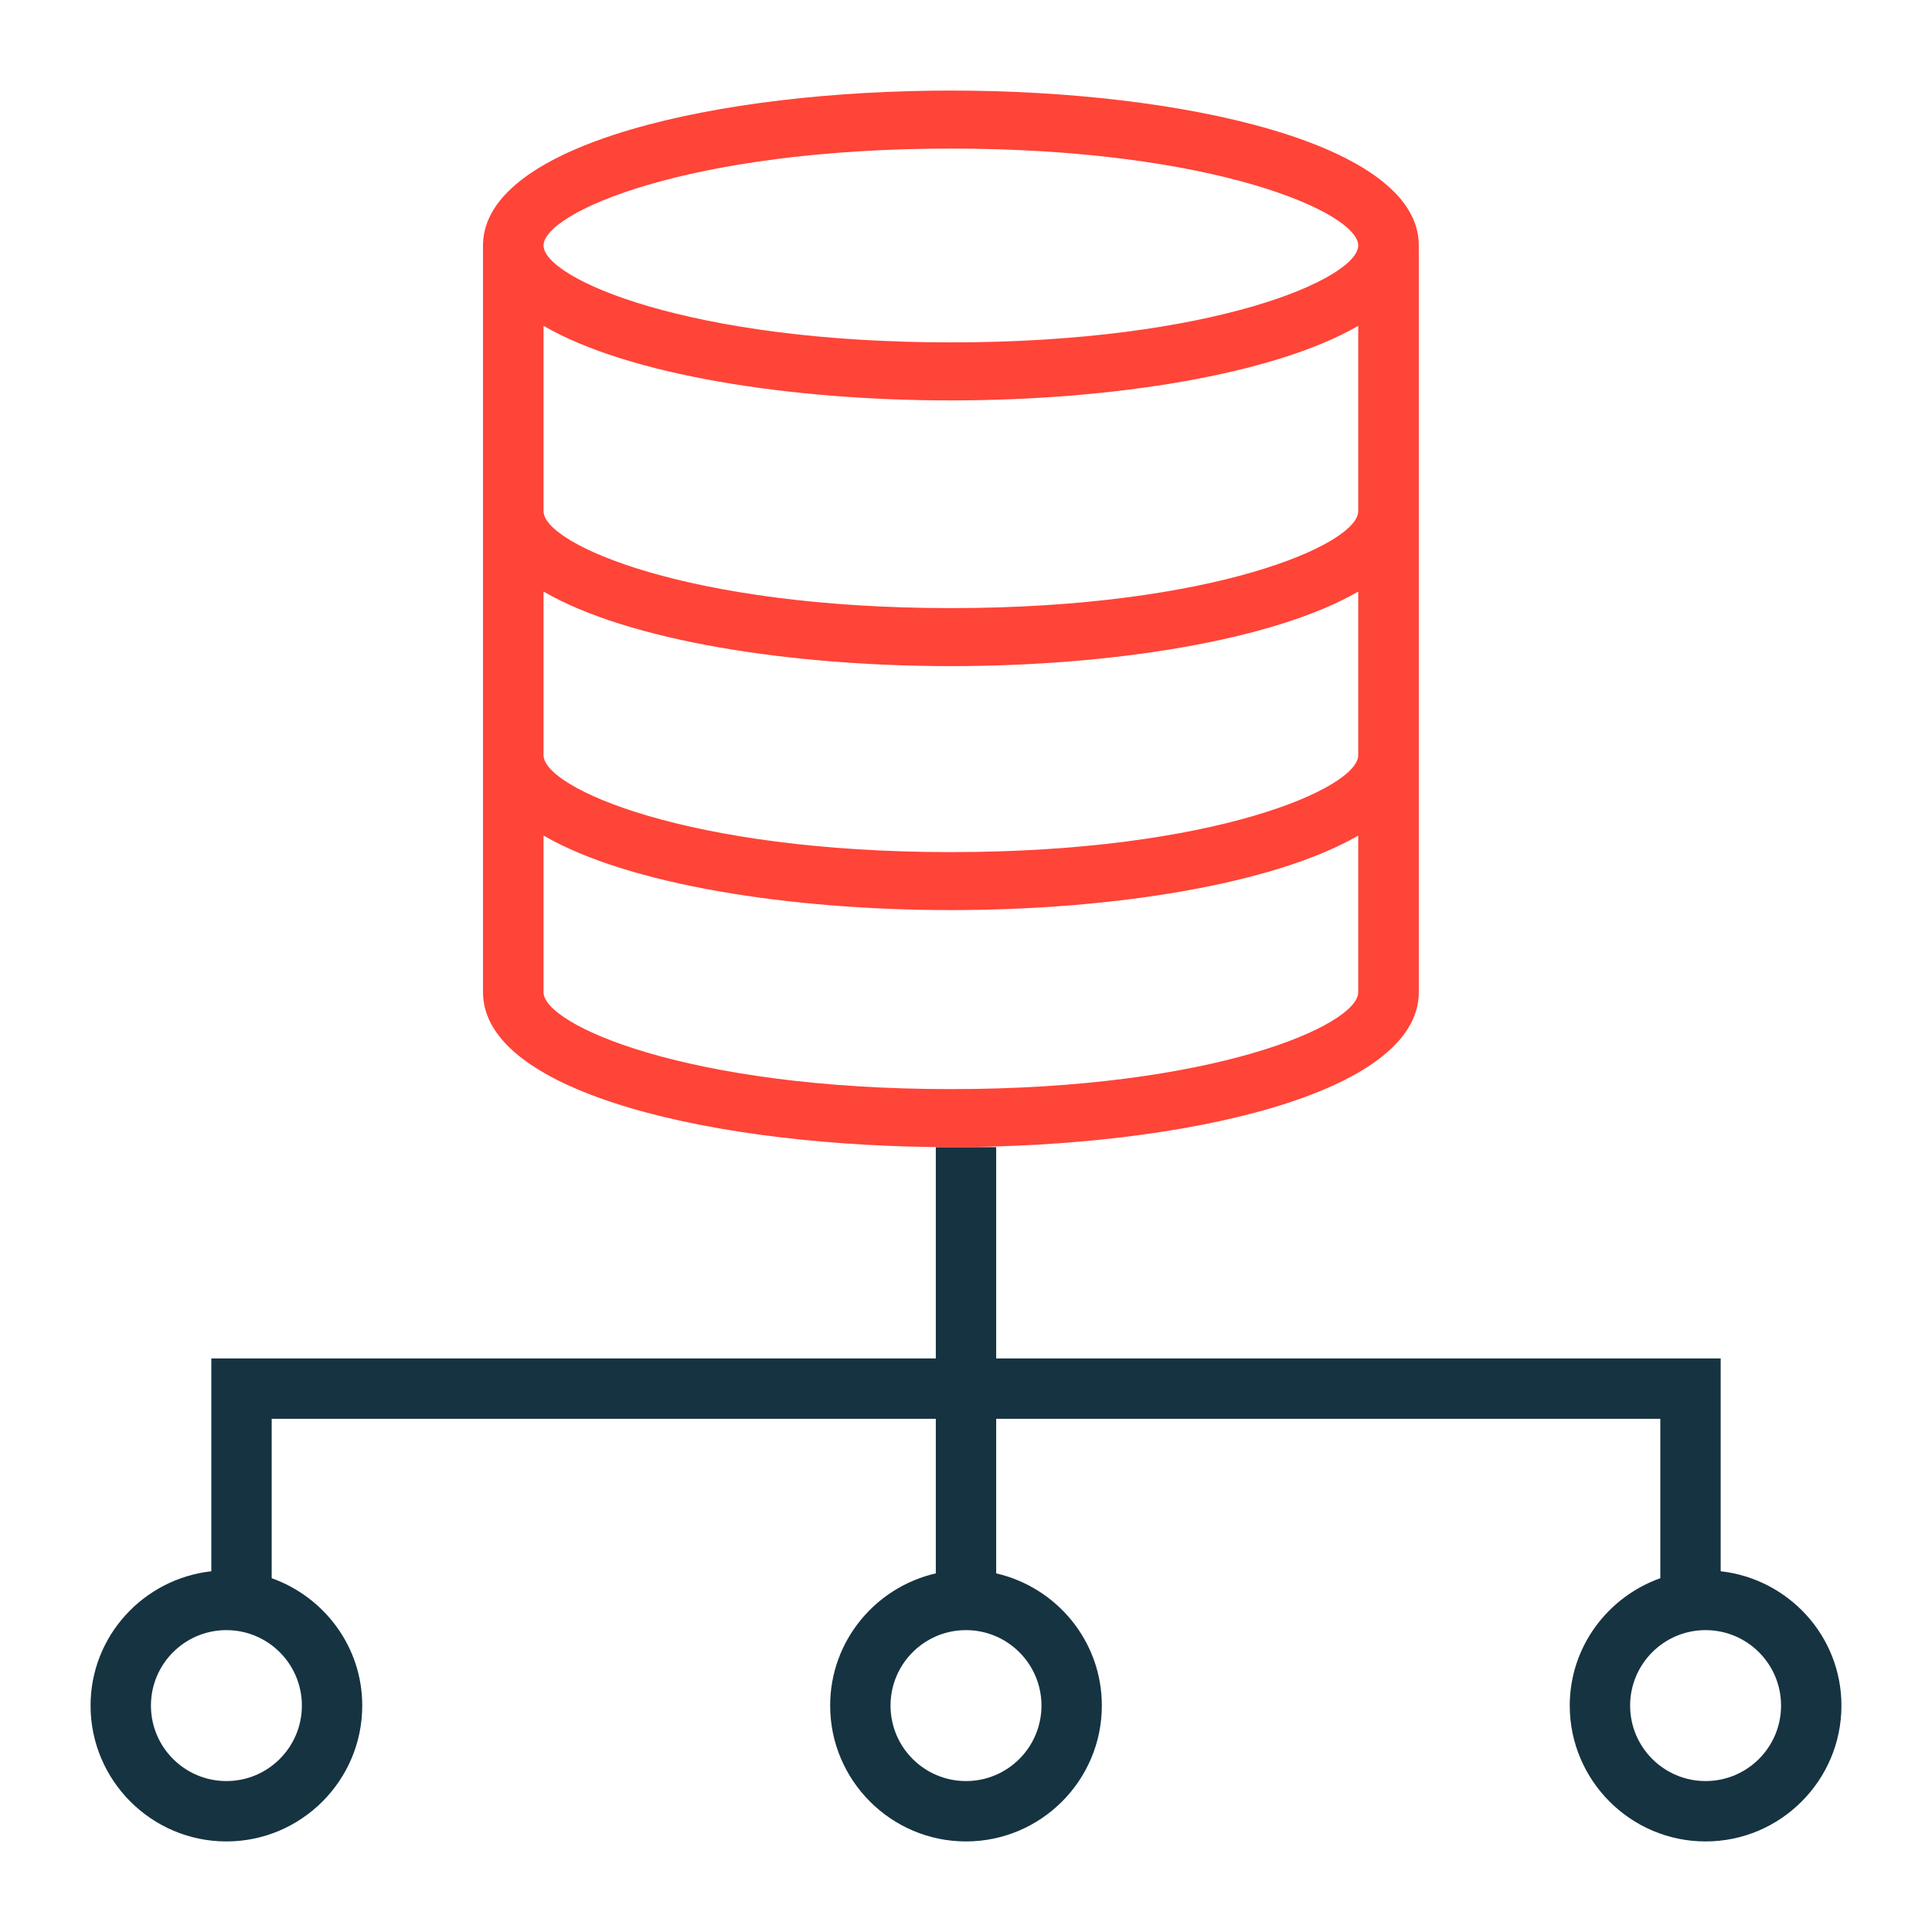
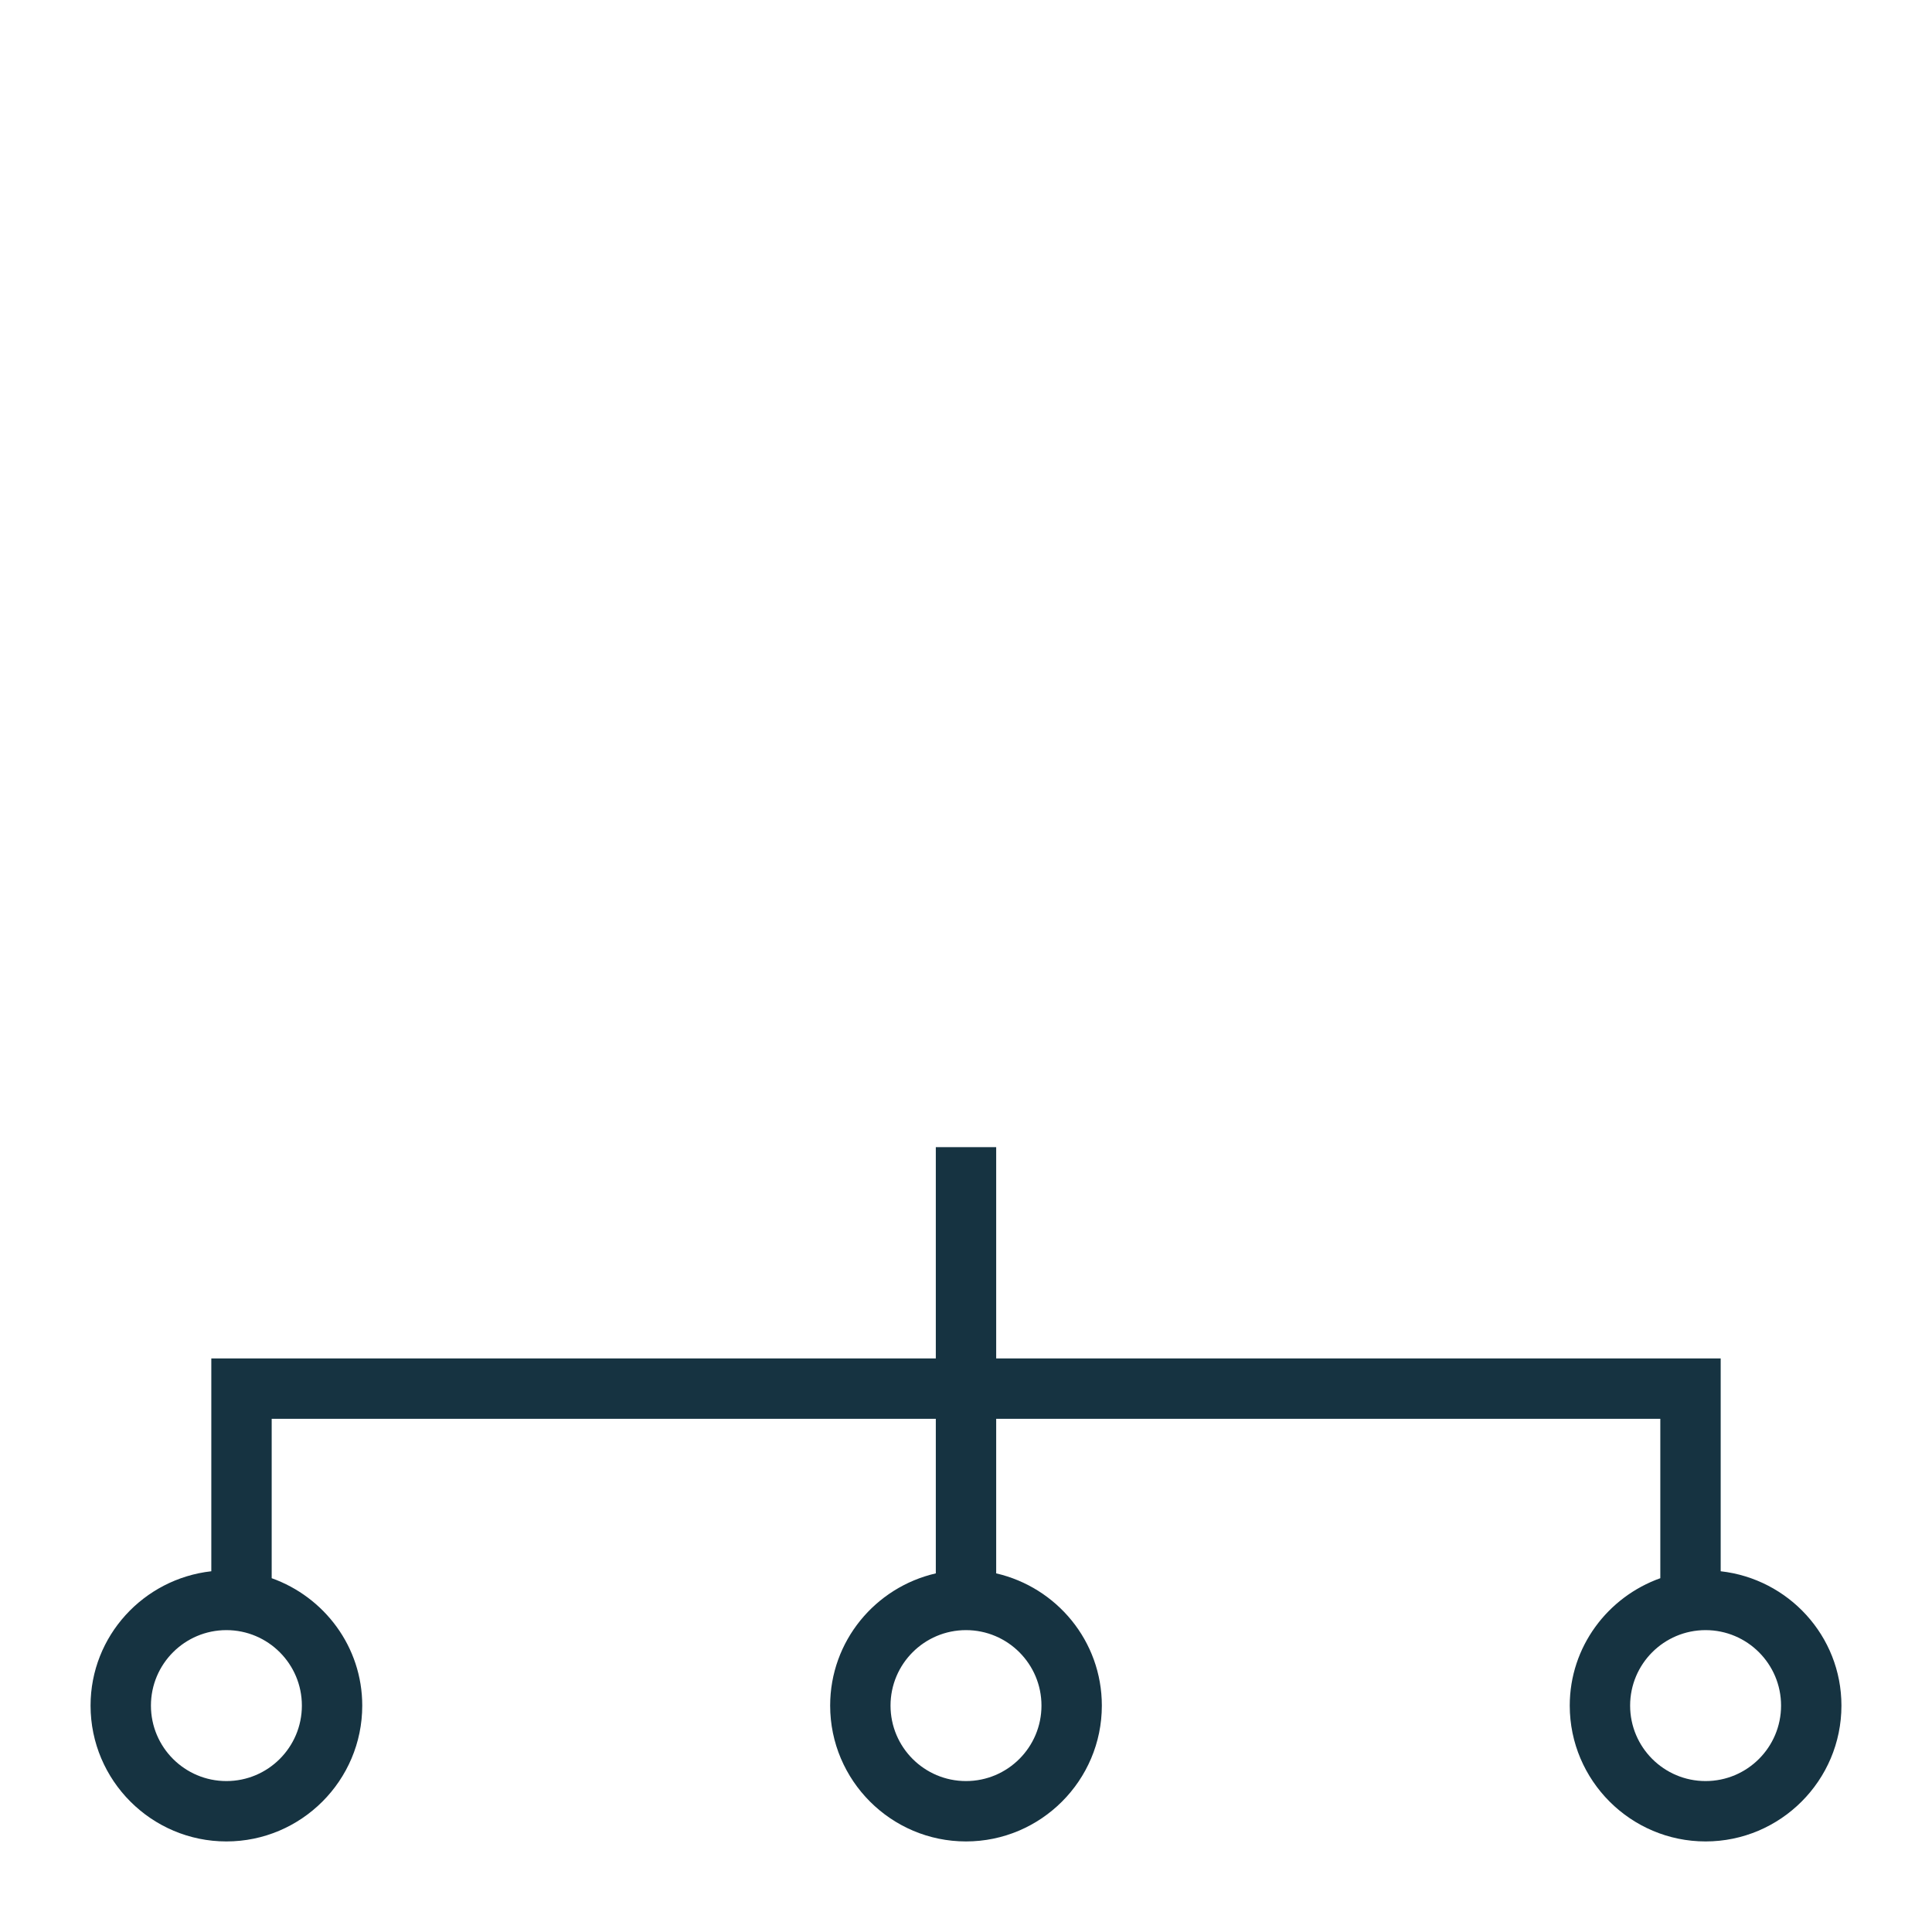
<svg xmlns="http://www.w3.org/2000/svg" fill="none" viewBox="0 0 64 64" height="64" width="64">
  <path fill="#163341" d="M57 52.05V45H33V38H31V45H7V52.05C4.76 52.3 3 54.19 3 56.5C3 58.98 5.02 61 7.5 61C9.98 61 12 58.98 12 56.5C12 54.55 10.74 52.9 9 52.28V47H31V52.12C29 52.58 27.5 54.36 27.5 56.5C27.5 58.98 29.52 61 32 61C34.48 61 36.5 58.98 36.5 56.5C36.5 54.36 35 52.58 33 52.12V47H55V52.28C53.26 52.9 52 54.55 52 56.5C52 58.98 54.02 61 56.5 61C58.98 61 61 58.98 61 56.5C61 54.19 59.24 52.3 57 52.05ZM10 56.5C10 57.88 8.88 59 7.5 59C6.12 59 5 57.88 5 56.5C5 55.12 6.12 54 7.5 54C8.88 54 10 55.12 10 56.5ZM34.5 56.5C34.5 57.88 33.38 59 32 59C30.62 59 29.5 57.88 29.5 56.5C29.5 55.12 30.62 54 32 54C33.38 54 34.5 55.12 34.5 56.5ZM56.5 59C55.12 59 54 57.88 54 56.5C54 55.12 55.12 54 56.5 54C57.88 54 59 55.12 59 56.5C59 57.88 57.88 59 56.5 59Z" />
-   <path fill="#FF4438" d="M47 8.103C46.96 4.749 39.185 3 31.5 3C23.815 3 16.05 4.749 16 8.103V32.868C16 36.241 23.795 38 31.5 38C39.205 38 47 36.241 47 32.868V8.103ZM31.5 4.922C40.228 4.922 44.993 7.046 44.993 8.132C44.993 9.218 40.228 11.342 31.5 11.342C22.772 11.342 18.006 9.218 18.006 8.132C18.006 7.046 22.772 4.922 31.5 4.922ZM31.5 36.078C22.772 36.078 18.006 33.954 18.006 32.868V27.679C20.816 29.312 26.183 30.148 31.5 30.148C36.817 30.148 42.184 29.303 44.993 27.679V32.868C44.993 33.954 40.228 36.078 31.5 36.078ZM31.5 28.227C22.772 28.227 18.006 26.103 18.006 25.017V19.597C20.816 21.23 26.183 22.066 31.5 22.066C36.817 22.066 42.184 21.221 44.993 19.597V25.017C44.993 26.103 40.228 28.227 31.5 28.227ZM31.5 20.144C22.772 20.144 18.006 18.021 18.006 16.935V10.794C20.816 12.428 26.183 13.264 31.5 13.264C36.817 13.264 42.184 12.418 44.993 10.794V16.935C44.993 18.021 40.228 20.144 31.5 20.144Z" />
</svg>